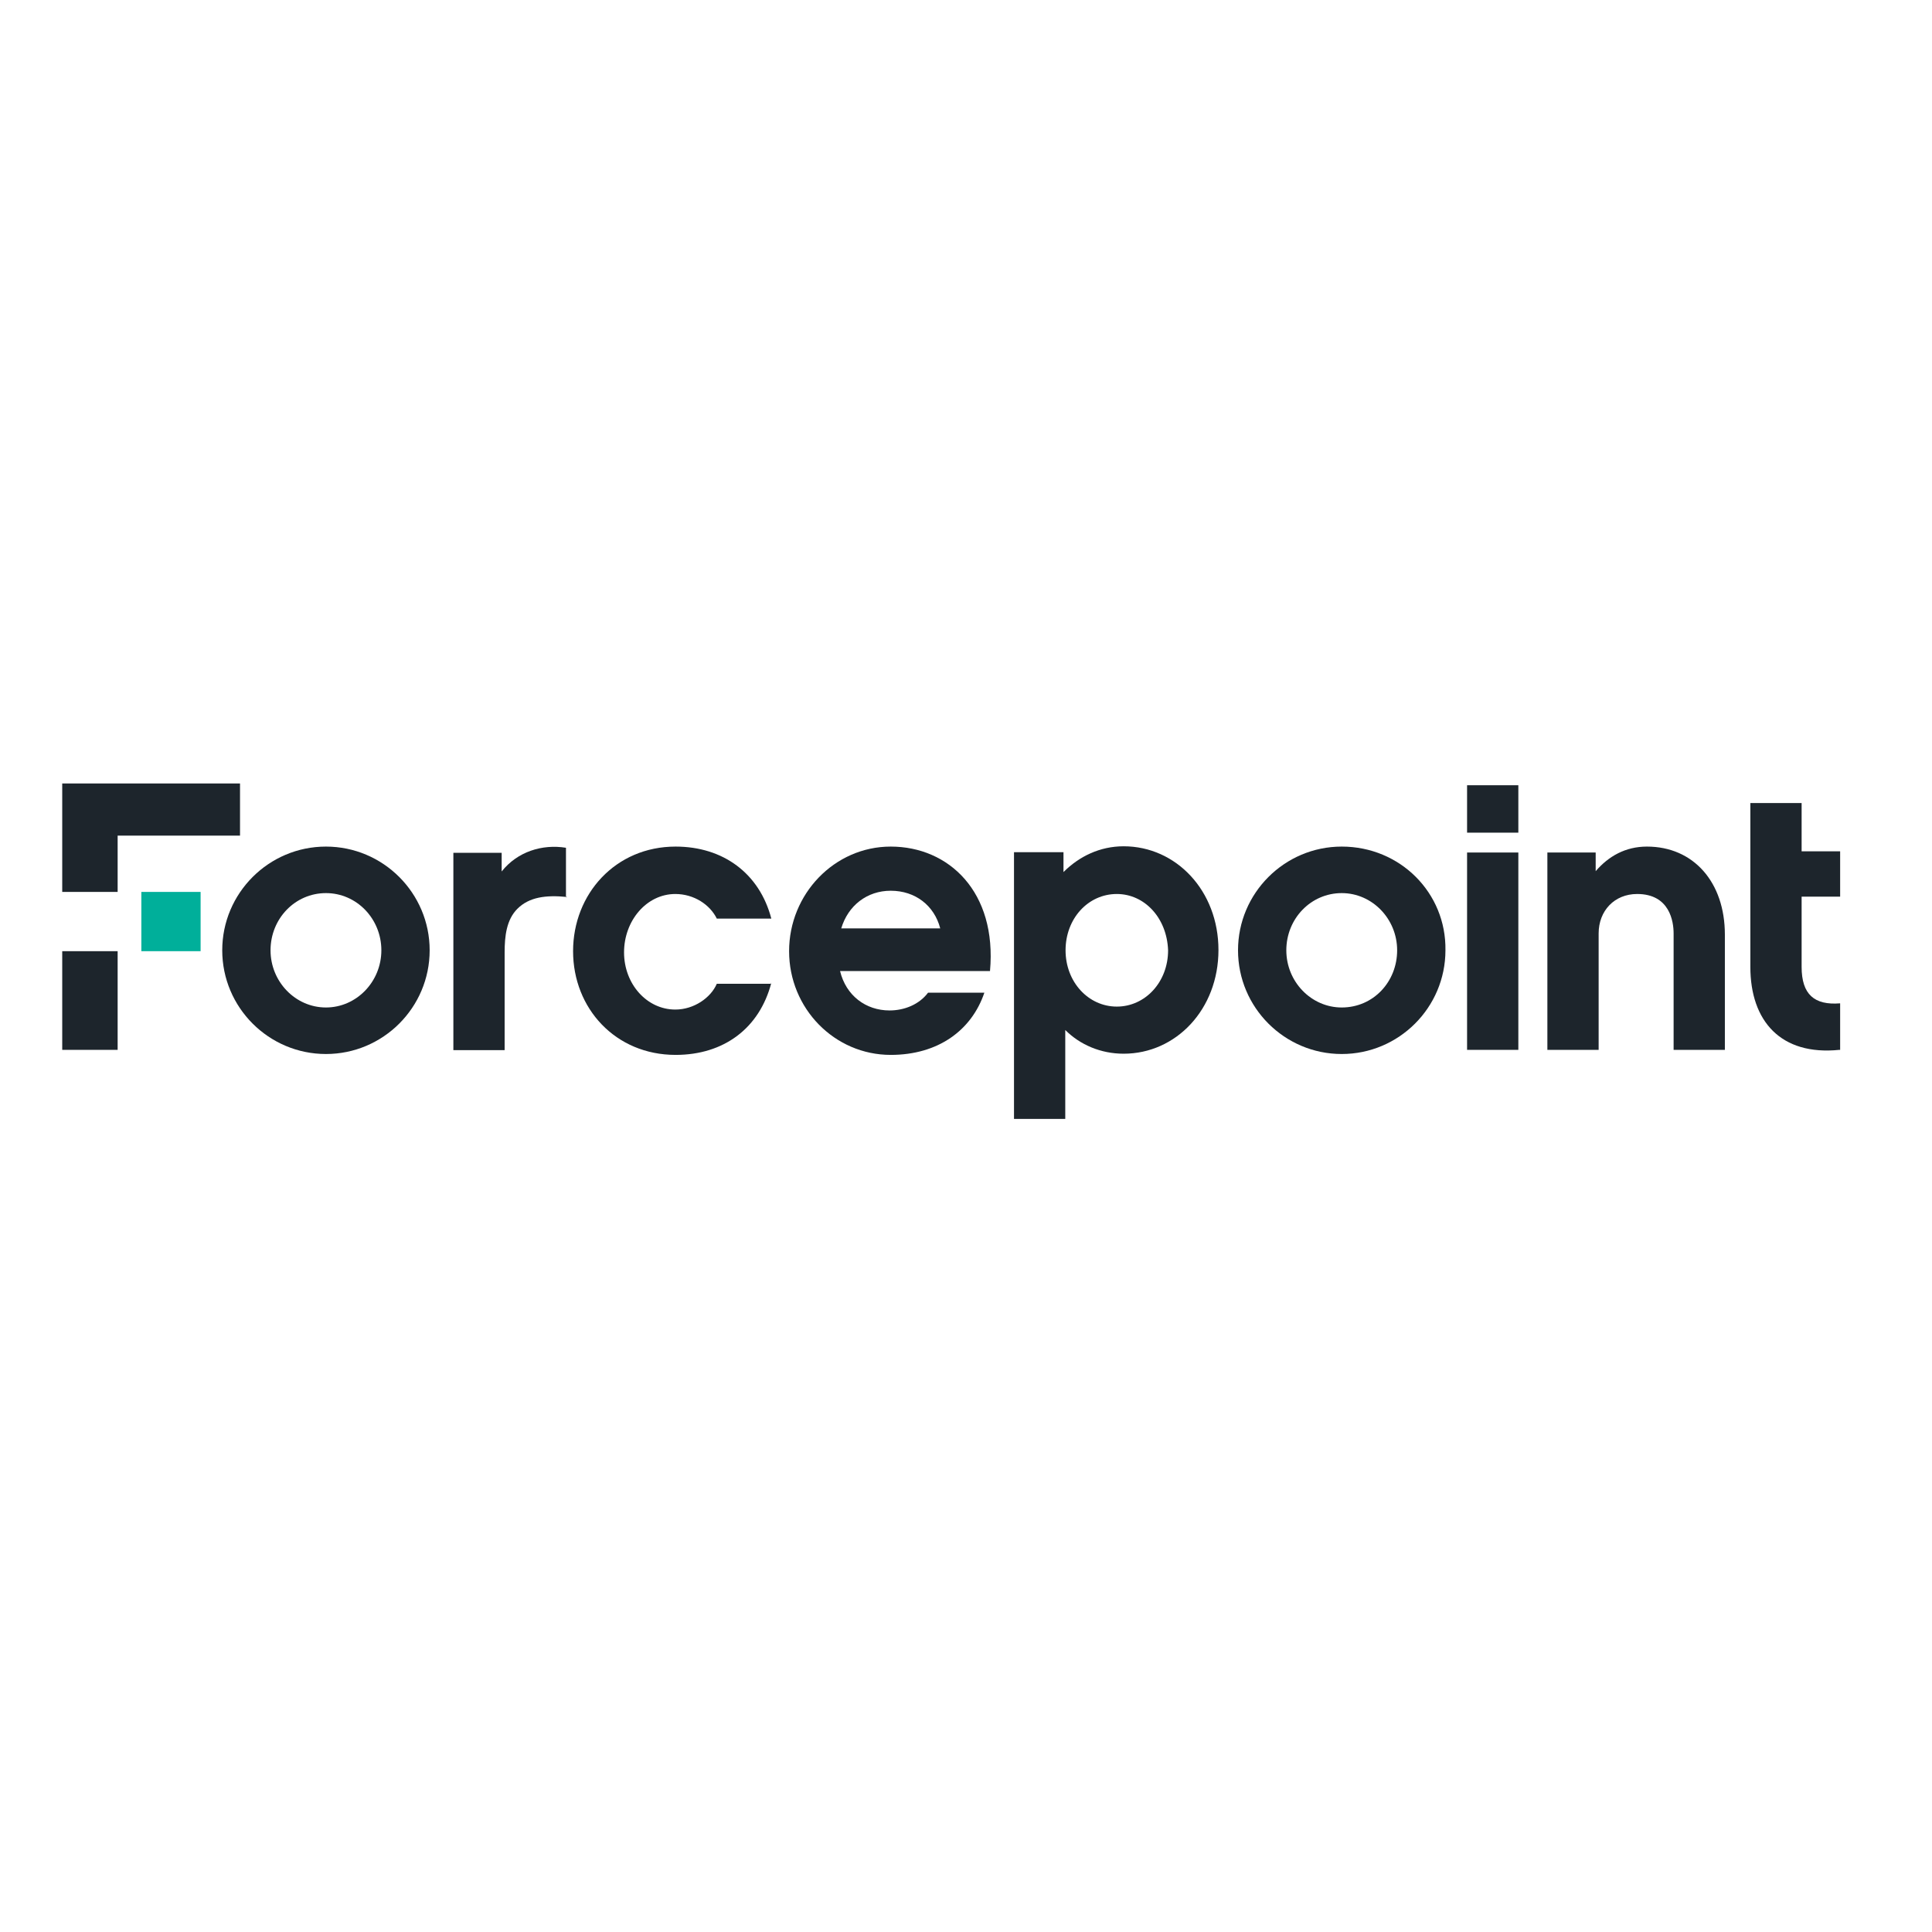
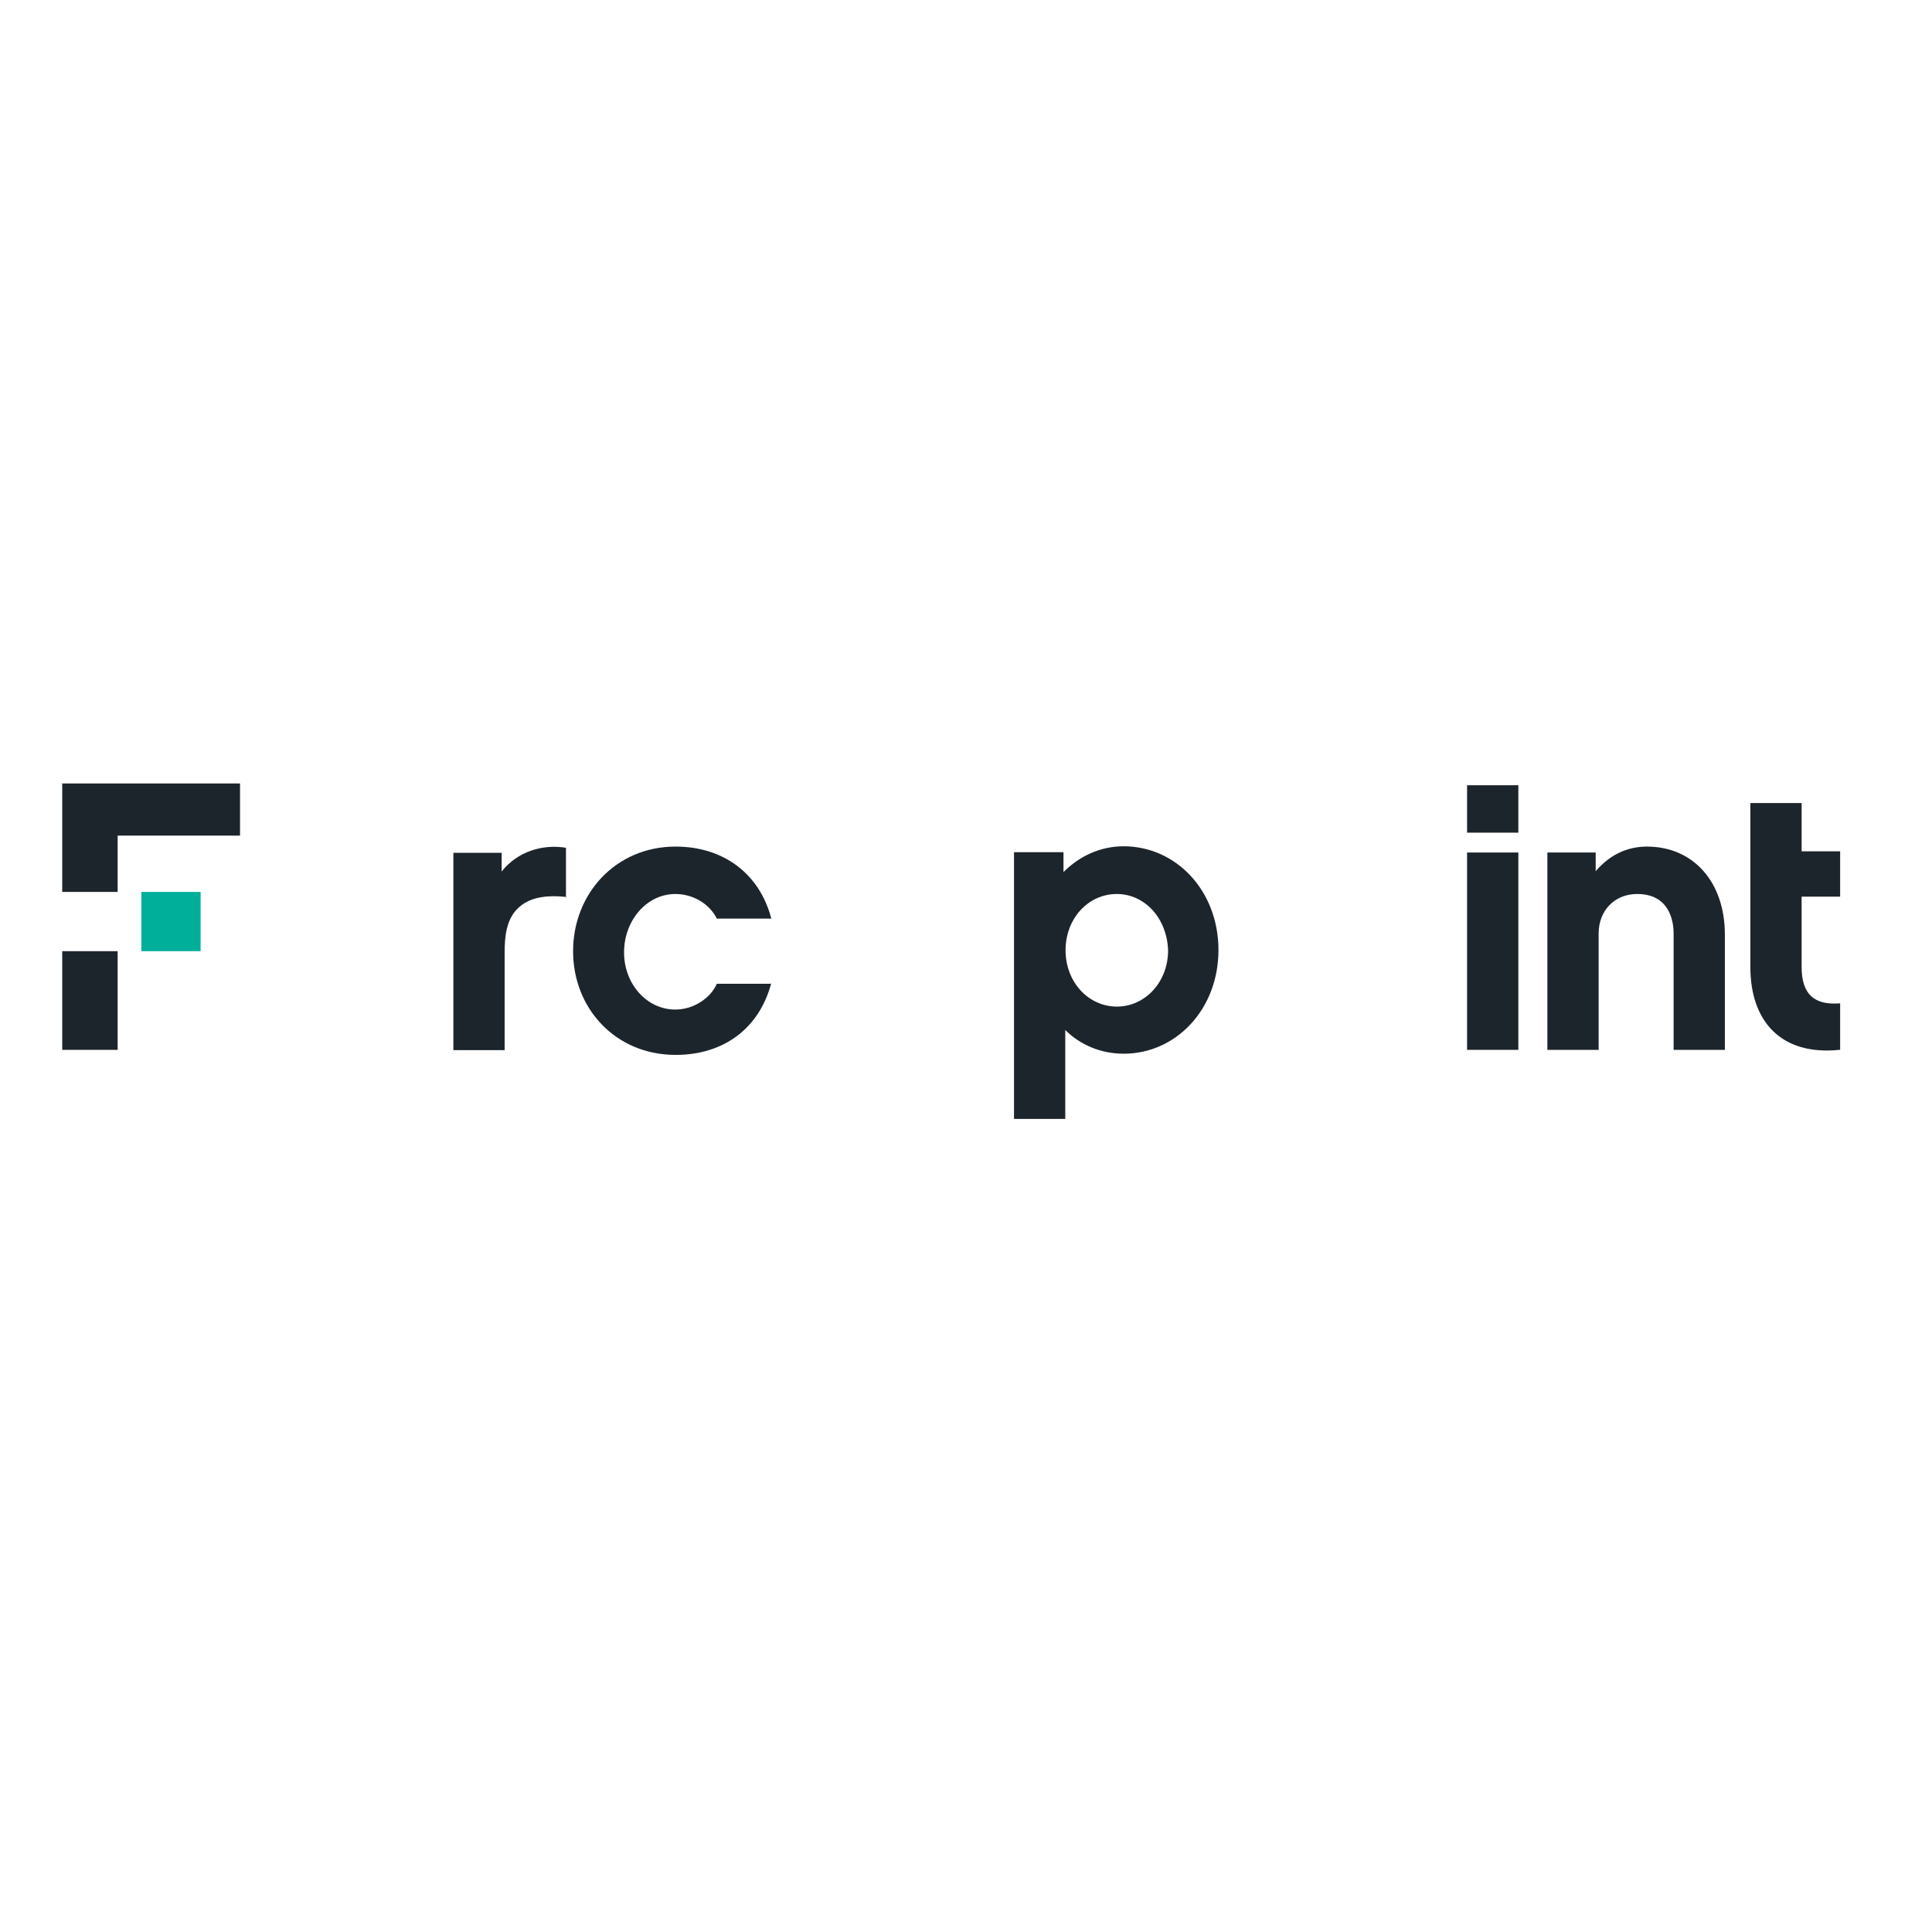
<svg xmlns="http://www.w3.org/2000/svg" version="1.1" id="layer" x="0px" y="0px" viewBox="-153 -46 652 652" style="enable-background:new -153 -46 652 652;" xml:space="preserve">
  <style type="text/css">
	.st0{fill:#00AF9A;}
	.st1{fill:#1D252C;}
</style>
  <g>
    <g>
      <path class="st0" d="M-105.3,255h20v20h-20V255z" />
      <g>
        <path class="st1" d="M-72,218.4h-60V255h18.7v-19H-72V218.4z" />
        <path class="st1" d="M-132,275h18.7v33.3H-132V275z" />
      </g>
    </g>
    <g transform="translate(16)">
      <path class="st1" d="M326.1,219h17.3v16h-17.3V219z" />
      <path class="st1" d="M22.3,256.7c-7-0.7-12.7,0-16.7,4c-3.7,3.7-4.3,9.3-4.3,14.7v33H-16v-66.6H0.3v6.3c5.3-6.7,13.7-9.3,21.7-8    v16.7H22.3z" />
      <path class="st1" d="M91.3,285.7c-4,15.3-16,24.3-32.3,24.3c-20.3,0-34.6-15.7-34.6-35s14.3-35.3,34.6-35.3c16,0,28.3,9,32.3,24.3    H72.9c-2.3-4.7-7.7-8.3-14-8.3c-9.7,0-17.3,9-17.3,19.7c0,10.7,7.7,19.3,17.3,19.3c6.3,0,12-4,14-8.7h18.3V285.7z" />
-       <path class="st1" d="M131.6,239.7c-19,0-34.3,16-34.3,35.3s15.3,35,34.3,35c16,0,27.3-8.3,31.6-21h-19c-3,4-8,6-13,6    c-8,0-14.7-5-16.7-13.3h50.6C167.5,255,151.2,239.7,131.6,239.7z M114.9,267.3c2.3-7.7,8.7-12.7,16.7-12.7c8.3,0,14.7,5,16.7,12.7    H114.9z" />
      <path class="st1" d="M326.1,241.7h17.3v66.6h-17.3V241.7z" />
      <path class="st1" d="M413.1,308.3h-17.3V269c0-4-1.3-13.3-12.3-13.3c-7.7,0-13,5.7-13,13.3v39.3h-17.3v-66.6h16.3v6.3    c4.3-5,10-8.3,17.3-8.3c15.7,0,26.3,12,26.3,29.7V308.3z" />
      <path class="st1" d="M451.7,308.3c-19.7,2-30-9.7-30-28V225h17.3v16.3h13v15.3h-13v23.7c0,9.3,4.3,13,13,12.3v15.7H451.7z" />
-       <path class="st1" d="M-59,239.7c-19.3,0-35,15.7-35,35s15.7,35,35,35s35-15.7,35-35S-39.7,239.7-59,239.7 M-59,294    c-10.3,0-18.7-8.7-18.7-19.3c0-10.7,8.3-19.3,18.7-19.3s18.7,8.7,18.7,19.3C-40.3,285.3-48.7,294-59,294" />
-       <path class="st1" d="M283.8,239.7c-19.3,0-35,15.7-35,35s15.7,35,35,35s35-15.7,35-35C319.1,255.3,303.5,239.7,283.8,239.7     M283.8,294c-10.3,0-18.7-8.7-18.7-19.3c0-10.7,8.3-19.3,18.7-19.3c10.3,0,18.7,8.7,18.7,19.3C302.5,285.3,294.5,294,283.8,294" />
      <path class="st1" d="M189.9,248.3c5.3-5.3,12.3-8.7,20.3-8.7c17.7,0,32,15,32,35c0,20-14.3,35-32,35c-7.7,0-14.7-3-19.7-8v30    h-17.3v-90h16.7V248.3z M207.9,255.7c-9.7,0-17.3,8.3-17.3,19c0,10.7,7.7,19,17.3,19s17.3-8.3,17.3-19    C224.8,263.7,217.2,255.7,207.9,255.7z" />
    </g>
  </g>
</svg>